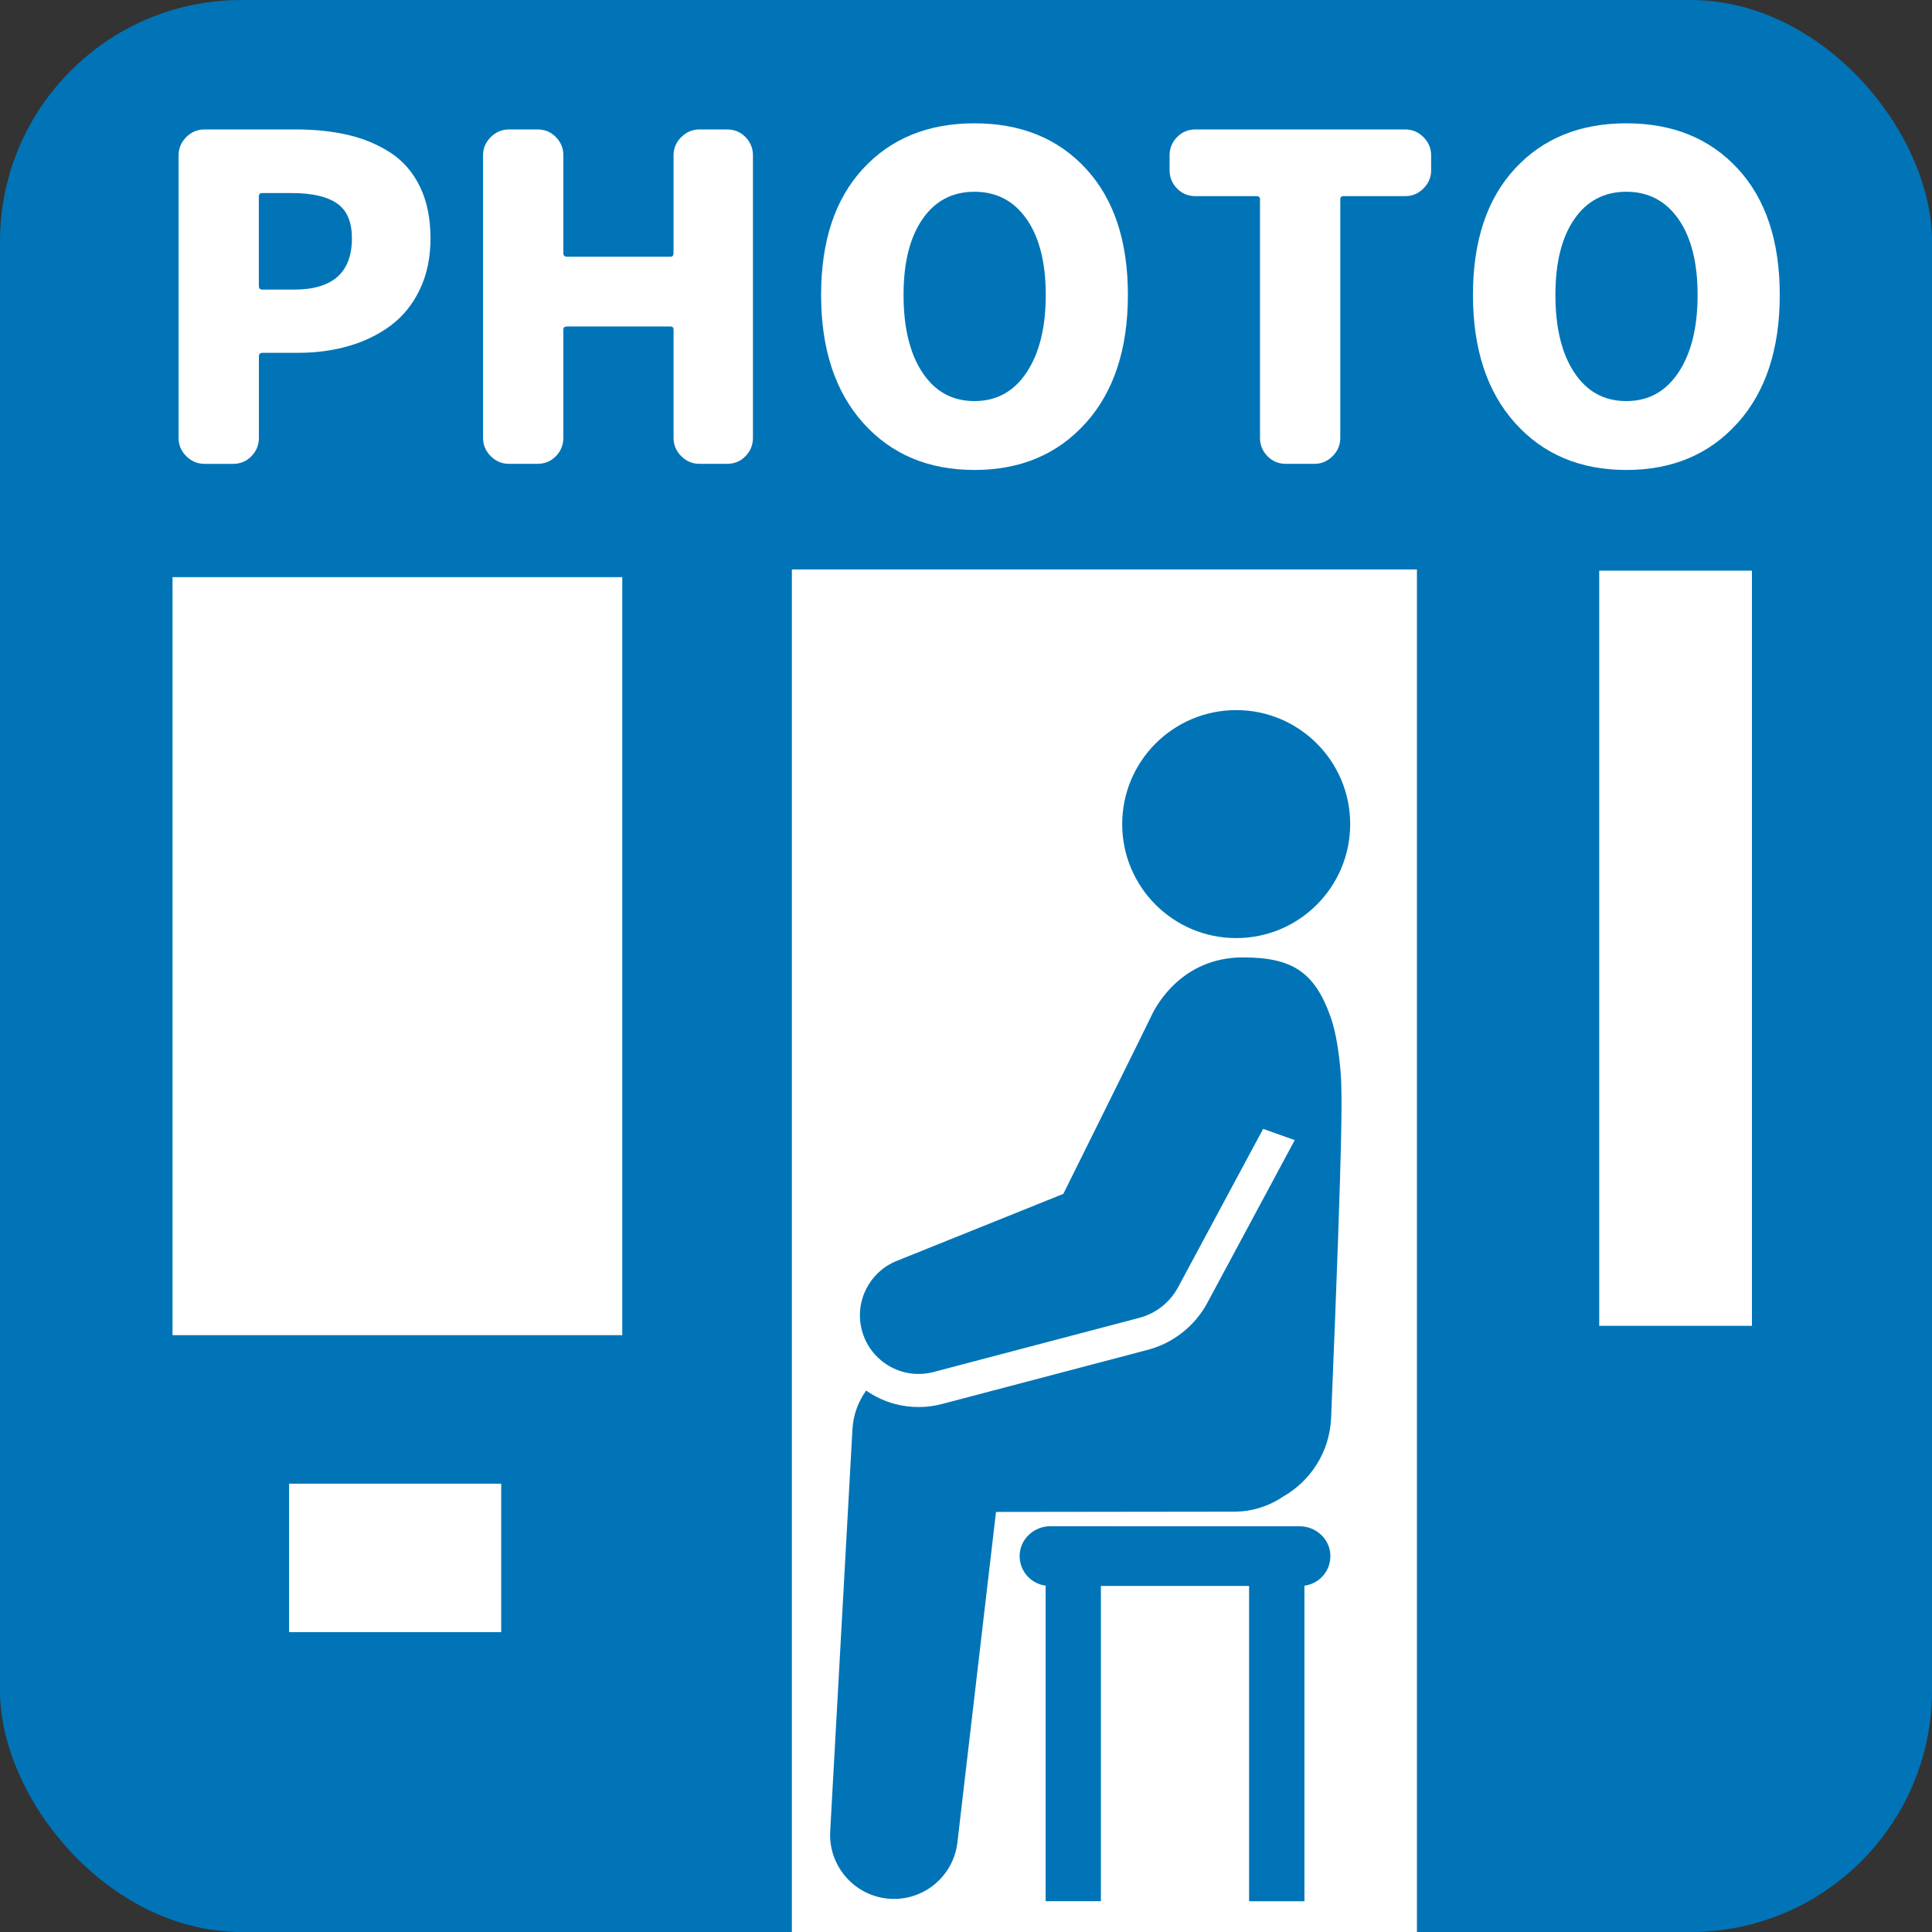
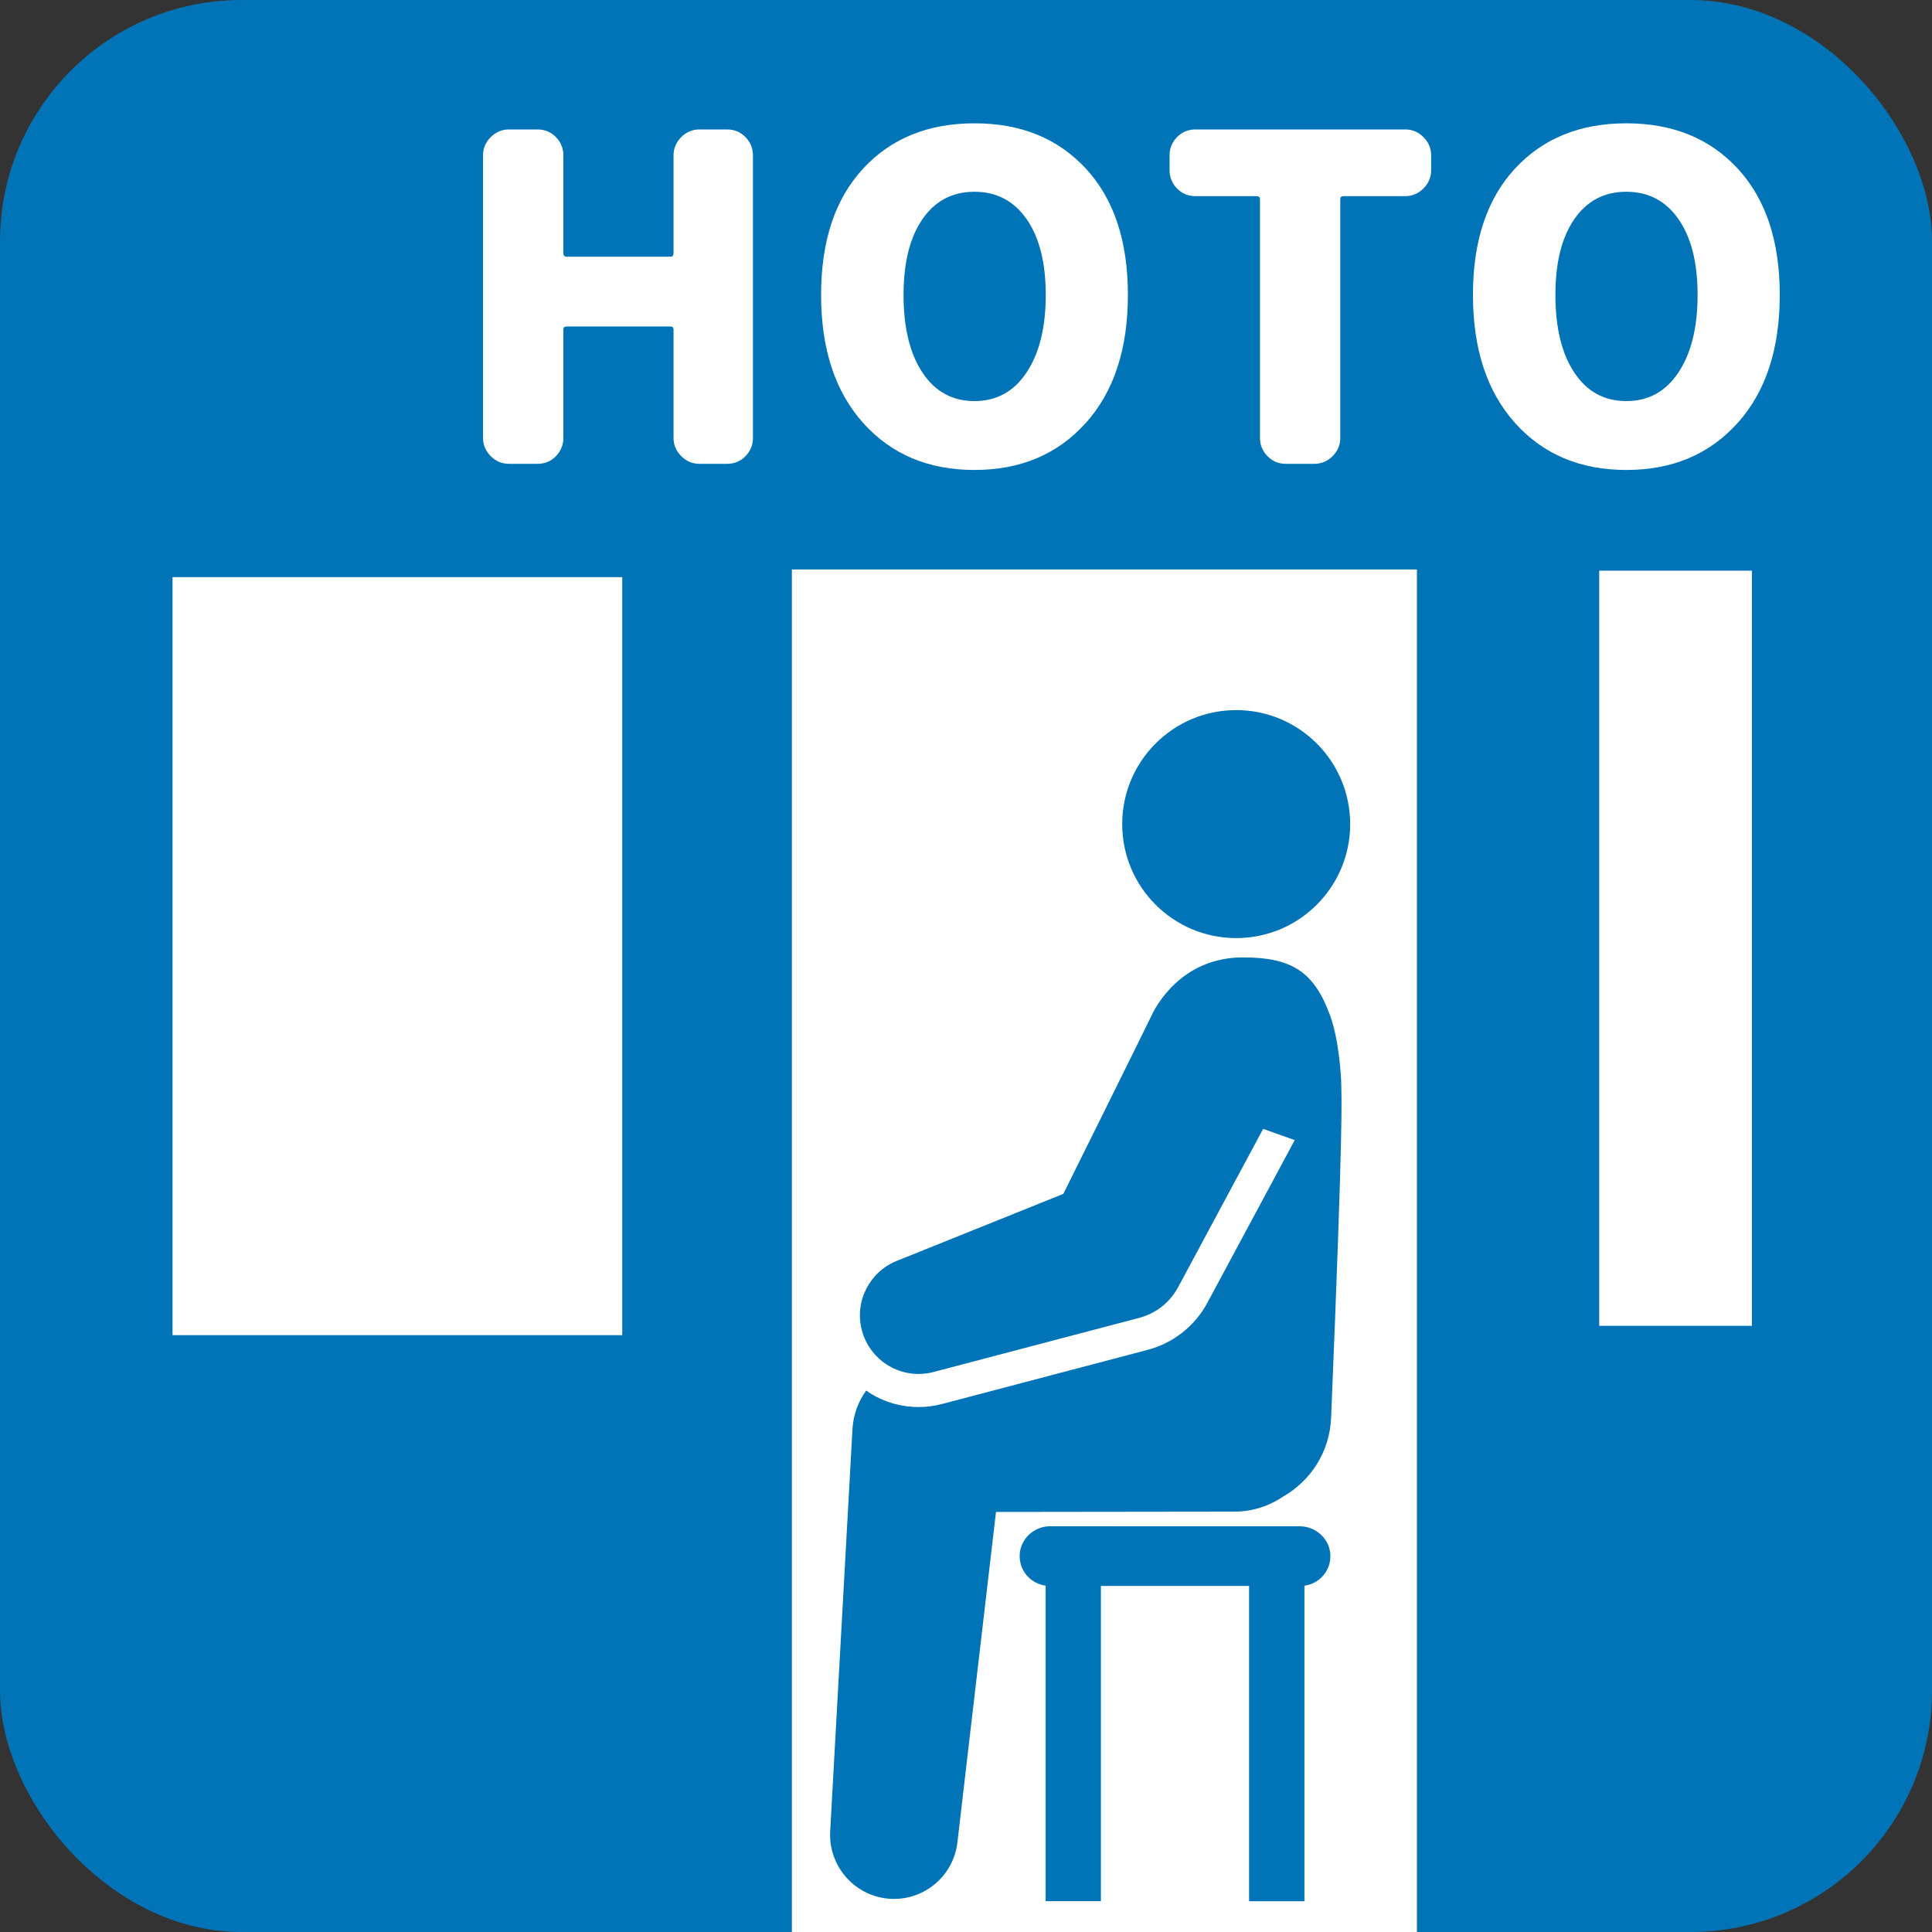
<svg xmlns="http://www.w3.org/2000/svg" id="_イヤー_2" viewBox="0 0 40 40.001">
  <rect x="0" y="0" width="40" height="40.001" fill="#333333" stroke="none" />
  <defs>
    <style>.cls-1{fill:#0074b7;}.cls-2{fill:#fff;}</style>
  </defs>
  <g id="design">
    <g>
      <rect class="cls-1" width="40" height="40" rx="5" ry="5" />
      <g>
        <rect class="cls-2" x="3.572" y="11.949" width="9.311" height="15.694" />
-         <rect class="cls-2" x="5.985" y="30.718" width="4.392" height="3.074" />
        <rect class="cls-2" x="33.11" y="11.815" width="3.162" height="15.635" />
        <rect class="cls-2" x="16.395" y="11.79" width="12.941" height="28.211" />
        <g>
-           <path class="cls-2" d="M4.233,9.603c-.145,0-.271-.053-.377-.159-.106-.106-.159-.232-.159-.377V3.216c0-.145,.053-.271,.159-.377,.106-.106,.232-.159,.377-.159h1.89c.4,0,.762,.038,1.086,.114,.324,.076,.616,.199,.877,.368,.26,.17,.463,.404,.609,.704s.218,.656,.218,1.068c0,.4-.074,.754-.223,1.063-.148,.309-.35,.557-.604,.745-.254,.188-.544,.329-.868,.422-.324,.094-.674,.141-1.049,.141h-.736c-.049,0-.073,.024-.073,.073v1.69c0,.145-.052,.271-.154,.377-.103,.106-.23,.159-.382,.159h-.591Zm1.127-3.68c0,.049,.024,.073,.073,.073h.654c.8,0,1.199-.354,1.199-1.063,0-.339-.103-.58-.309-.722-.206-.142-.518-.214-.936-.214h-.609c-.049,0-.073,.021-.073,.064v1.862Z" />
          <path class="cls-2" d="M10.537,9.603c-.145,0-.271-.053-.377-.159-.106-.106-.159-.232-.159-.377V3.216c0-.145,.053-.271,.159-.377,.106-.106,.232-.159,.377-.159h.591c.151,0,.279,.053,.382,.159,.103,.106,.154,.232,.154,.377v2.026c0,.049,.024,.073,.073,.073h2.144c.042,0,.064-.024,.064-.073V3.216c0-.145,.053-.271,.159-.377,.106-.106,.232-.159,.377-.159h.572c.151,0,.279,.053,.382,.159,.103,.106,.154,.232,.154,.377v5.851c0,.145-.052,.271-.154,.377-.103,.106-.23,.159-.382,.159h-.572c-.145,0-.271-.053-.377-.159-.106-.106-.159-.232-.159-.377v-2.244c0-.042-.021-.064-.064-.064h-2.144c-.049,0-.073,.021-.073,.064v2.244c0,.145-.052,.271-.154,.377-.103,.106-.23,.159-.382,.159h-.591Z" />
          <path class="cls-2" d="M22.478,8.758c-.581,.648-1.349,.972-2.303,.972s-1.722-.324-2.303-.972c-.581-.648-.872-1.532-.872-2.653,0-1.114,.289-1.985,.868-2.612,.578-.627,1.348-.94,2.308-.94s1.729,.313,2.308,.94c.578,.627,.868,1.498,.868,2.612,0,1.121-.291,2.005-.872,2.653Zm-3.38-1.045c.26,.394,.619,.591,1.077,.591s.818-.198,1.081-.595c.263-.397,.395-.931,.395-1.604,0-.666-.132-1.189-.395-1.567-.263-.378-.624-.568-1.081-.568s-.816,.189-1.077,.568c-.261,.379-.391,.901-.391,1.567,0,.678,.13,1.215,.391,1.608Z" />
          <path class="cls-2" d="M26.623,9.603c-.152,0-.279-.053-.382-.159-.103-.106-.154-.232-.154-.377V4.125c0-.042-.024-.064-.073-.064h-1.263c-.152,0-.279-.053-.382-.159-.103-.106-.154-.232-.154-.377v-.309c0-.145,.051-.271,.154-.377,.103-.106,.23-.159,.382-.159h4.343c.145,0,.271,.053,.377,.159,.106,.106,.159,.232,.159,.377v.309c0,.145-.053,.271-.159,.377-.106,.106-.232,.159-.377,.159h-1.281c-.043,0-.064,.021-.064,.064v4.942c0,.145-.053,.271-.159,.377-.106,.106-.232,.159-.377,.159h-.591Z" />
          <path class="cls-2" d="M35.974,8.758c-.581,.648-1.349,.972-2.303,.972s-1.722-.324-2.303-.972c-.581-.648-.872-1.532-.872-2.653,0-1.114,.289-1.985,.868-2.612,.578-.627,1.348-.94,2.308-.94s1.729,.313,2.308,.94c.578,.627,.868,1.498,.868,2.612,0,1.121-.291,2.005-.872,2.653Zm-3.38-1.045c.26,.394,.619,.591,1.077,.591s.818-.198,1.081-.595c.263-.397,.395-.931,.395-1.604,0-.666-.132-1.189-.395-1.567-.263-.378-.624-.568-1.081-.568s-.816,.189-1.077,.568c-.261,.379-.391,.901-.391,1.567,0,.678,.13,1.215,.391,1.608Z" />
        </g>
        <g>
          <g>
            <circle class="cls-1" cx="25.594" cy="17.062" r="2.36" />
            <path class="cls-1" d="M25.692,31.293c.325-.027,.624-.138,.876-.309,.568-.325,.962-.925,.991-1.628,.26-6.265,.216-6.595,.208-6.981,0,0-.032-.804-.224-1.337-.331-.919-.796-1.216-1.81-1.216-1.271,0-1.801,1.012-1.886,1.192-.124,.264-1.832,3.704-1.832,3.704l-3.45,1.388c-.56,.225-.879,.837-.721,1.435,.171,.648,.835,1.036,1.483,.865l4.263-1.122c.329-.088,.626-.307,.8-.631l.065-.121,1.697-3.16,.654,.233-1.811,3.372c-.256,.476-.703,.829-1.228,.969l-4.266,1.123c-.311,.082-.64,.083-.951,.004h0c-.225-.057-.433-.154-.617-.283-.164,.228-.268,.503-.284,.804l-.461,8.325c-.037,.691,.47,1.305,1.167,1.387,.726,.085,1.382-.435,1.467-1.16l.799-6.843,4.921-.006c.048,0,.1-.002,.149-.006Z" />
          </g>
          <path class="cls-1" d="M23.046,31.6h3.862c.338,0,.627,.263,.636,.601,.009,.321-.228,.589-.537,.629v6.531l-.003,.002h-1.141l-.002-.002v-6.524l-.002-.002h-3.066v6.527h-1.144v-6.533c-.31-.04-.548-.308-.538-.631,.01-.337,.298-.599,.635-.599h1.3Z" />
        </g>
      </g>
    </g>
  </g>
</svg>